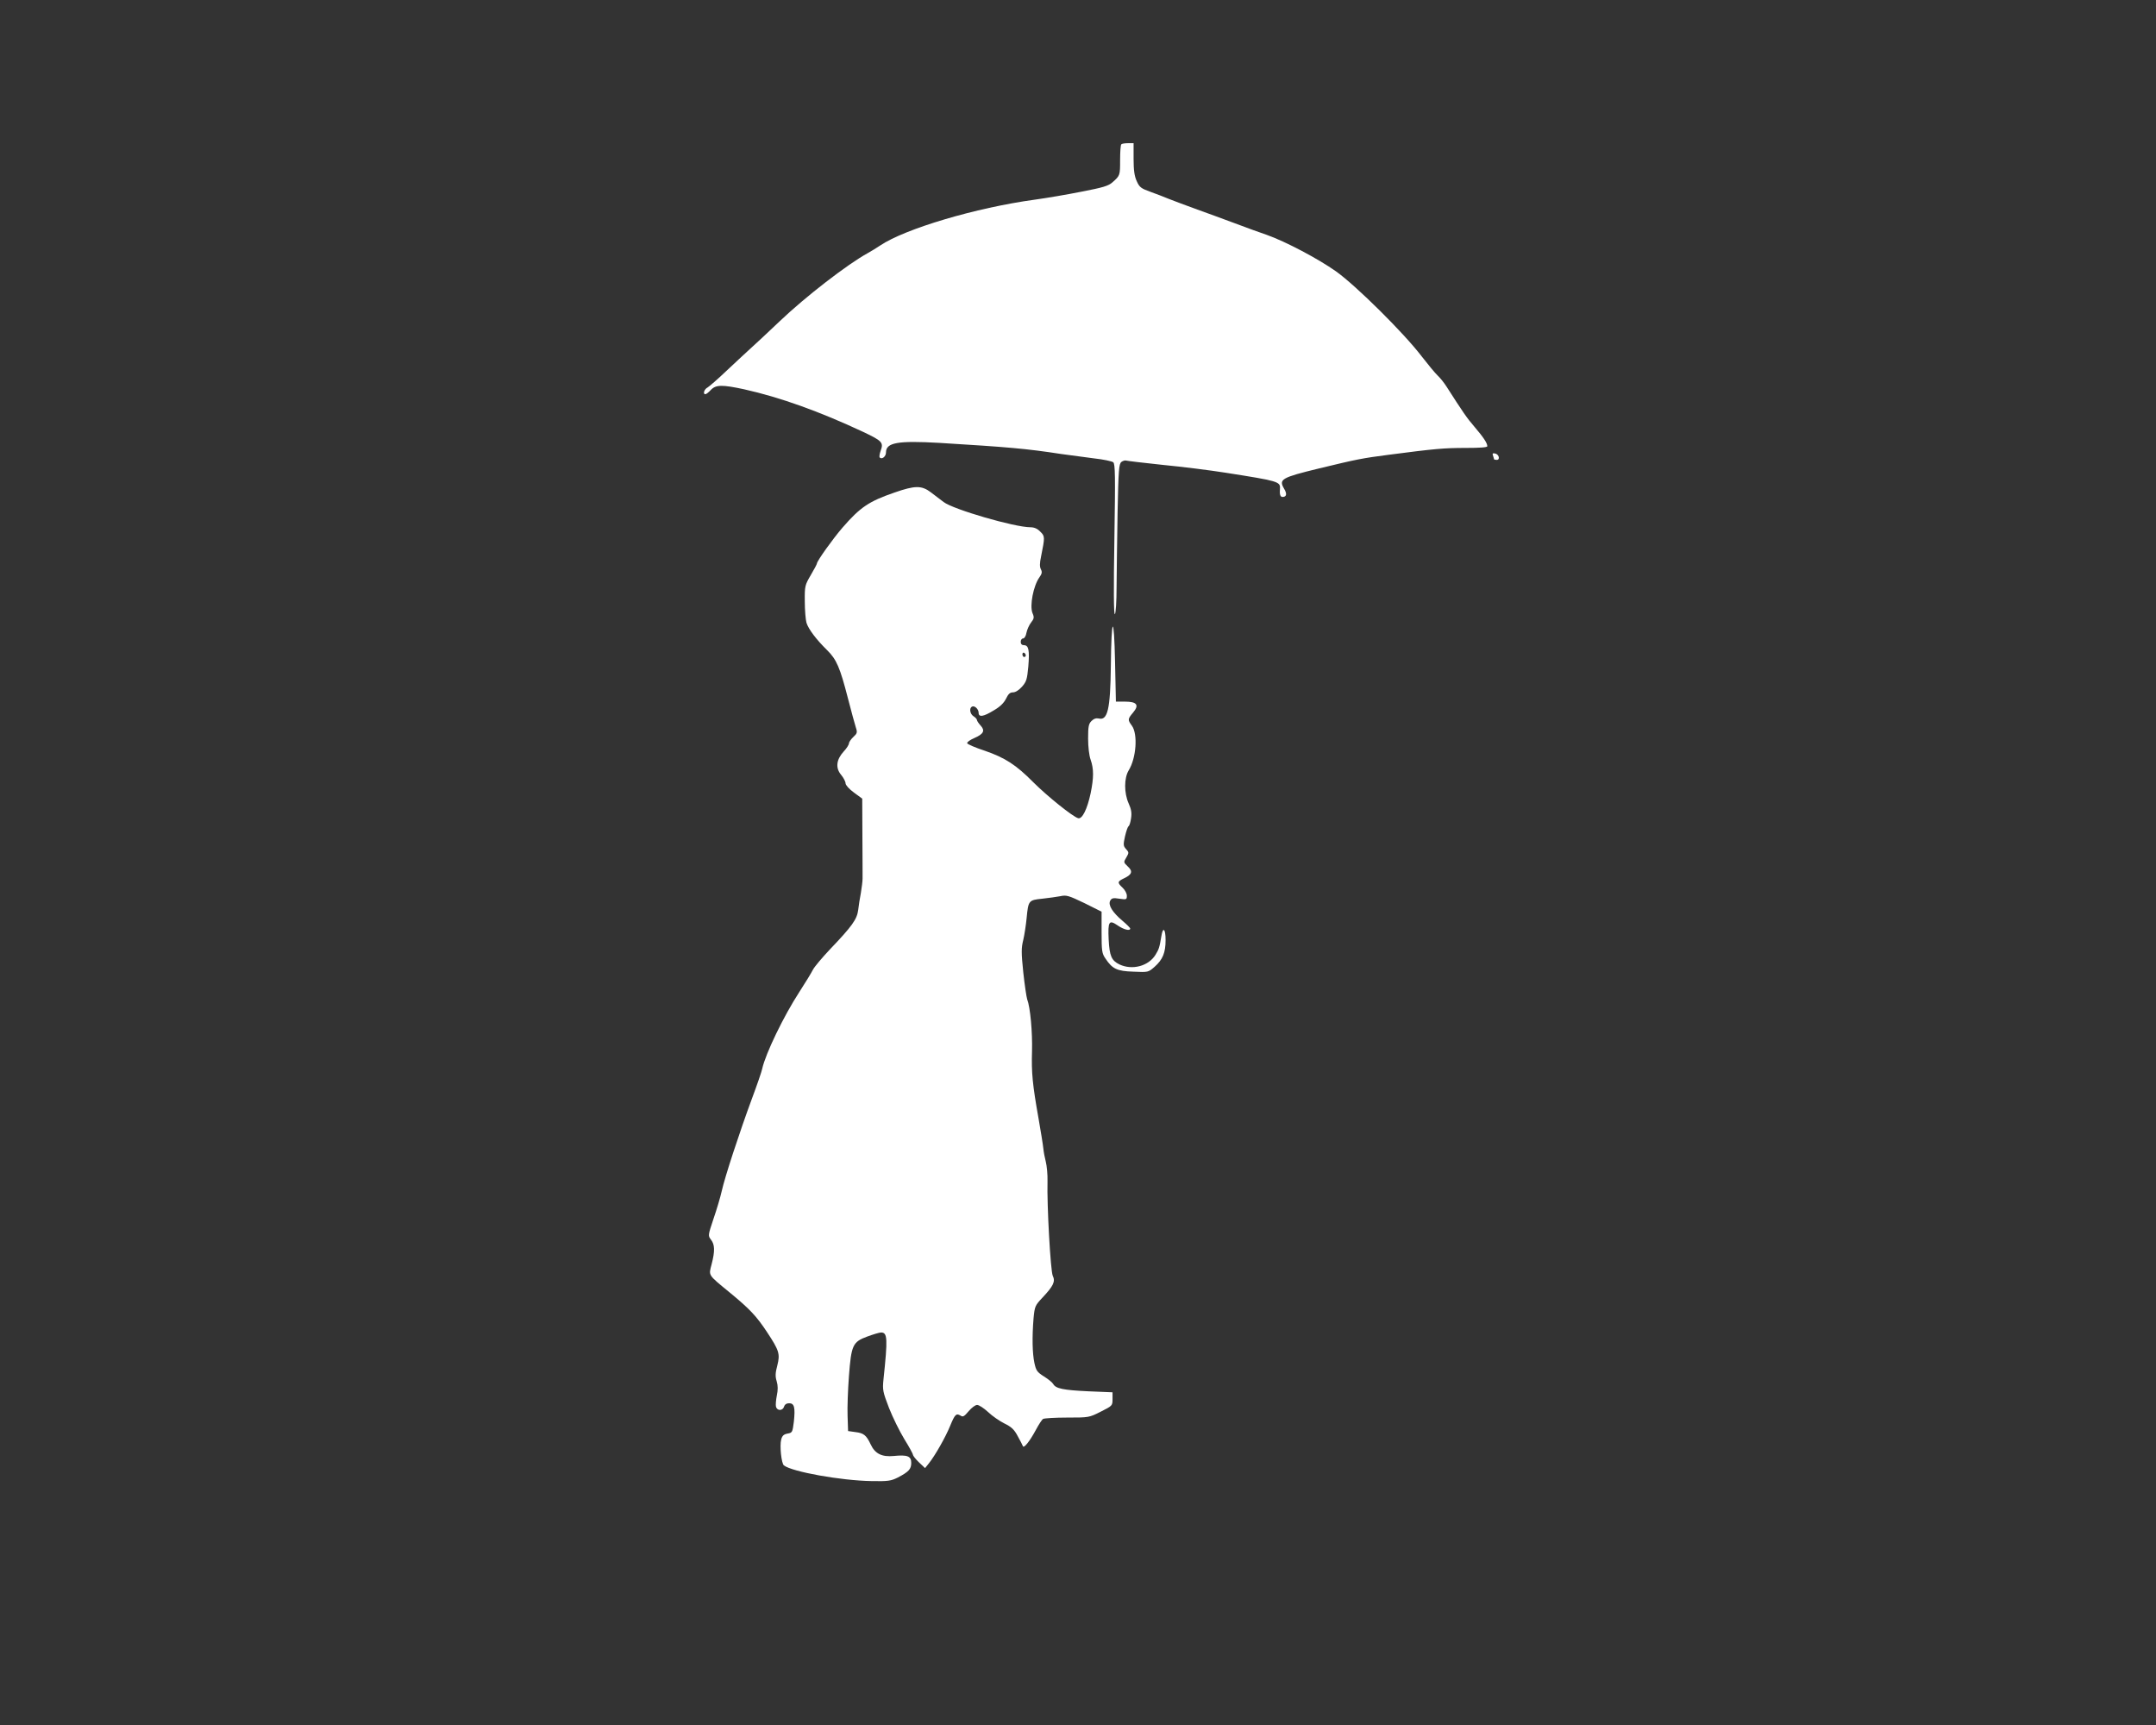
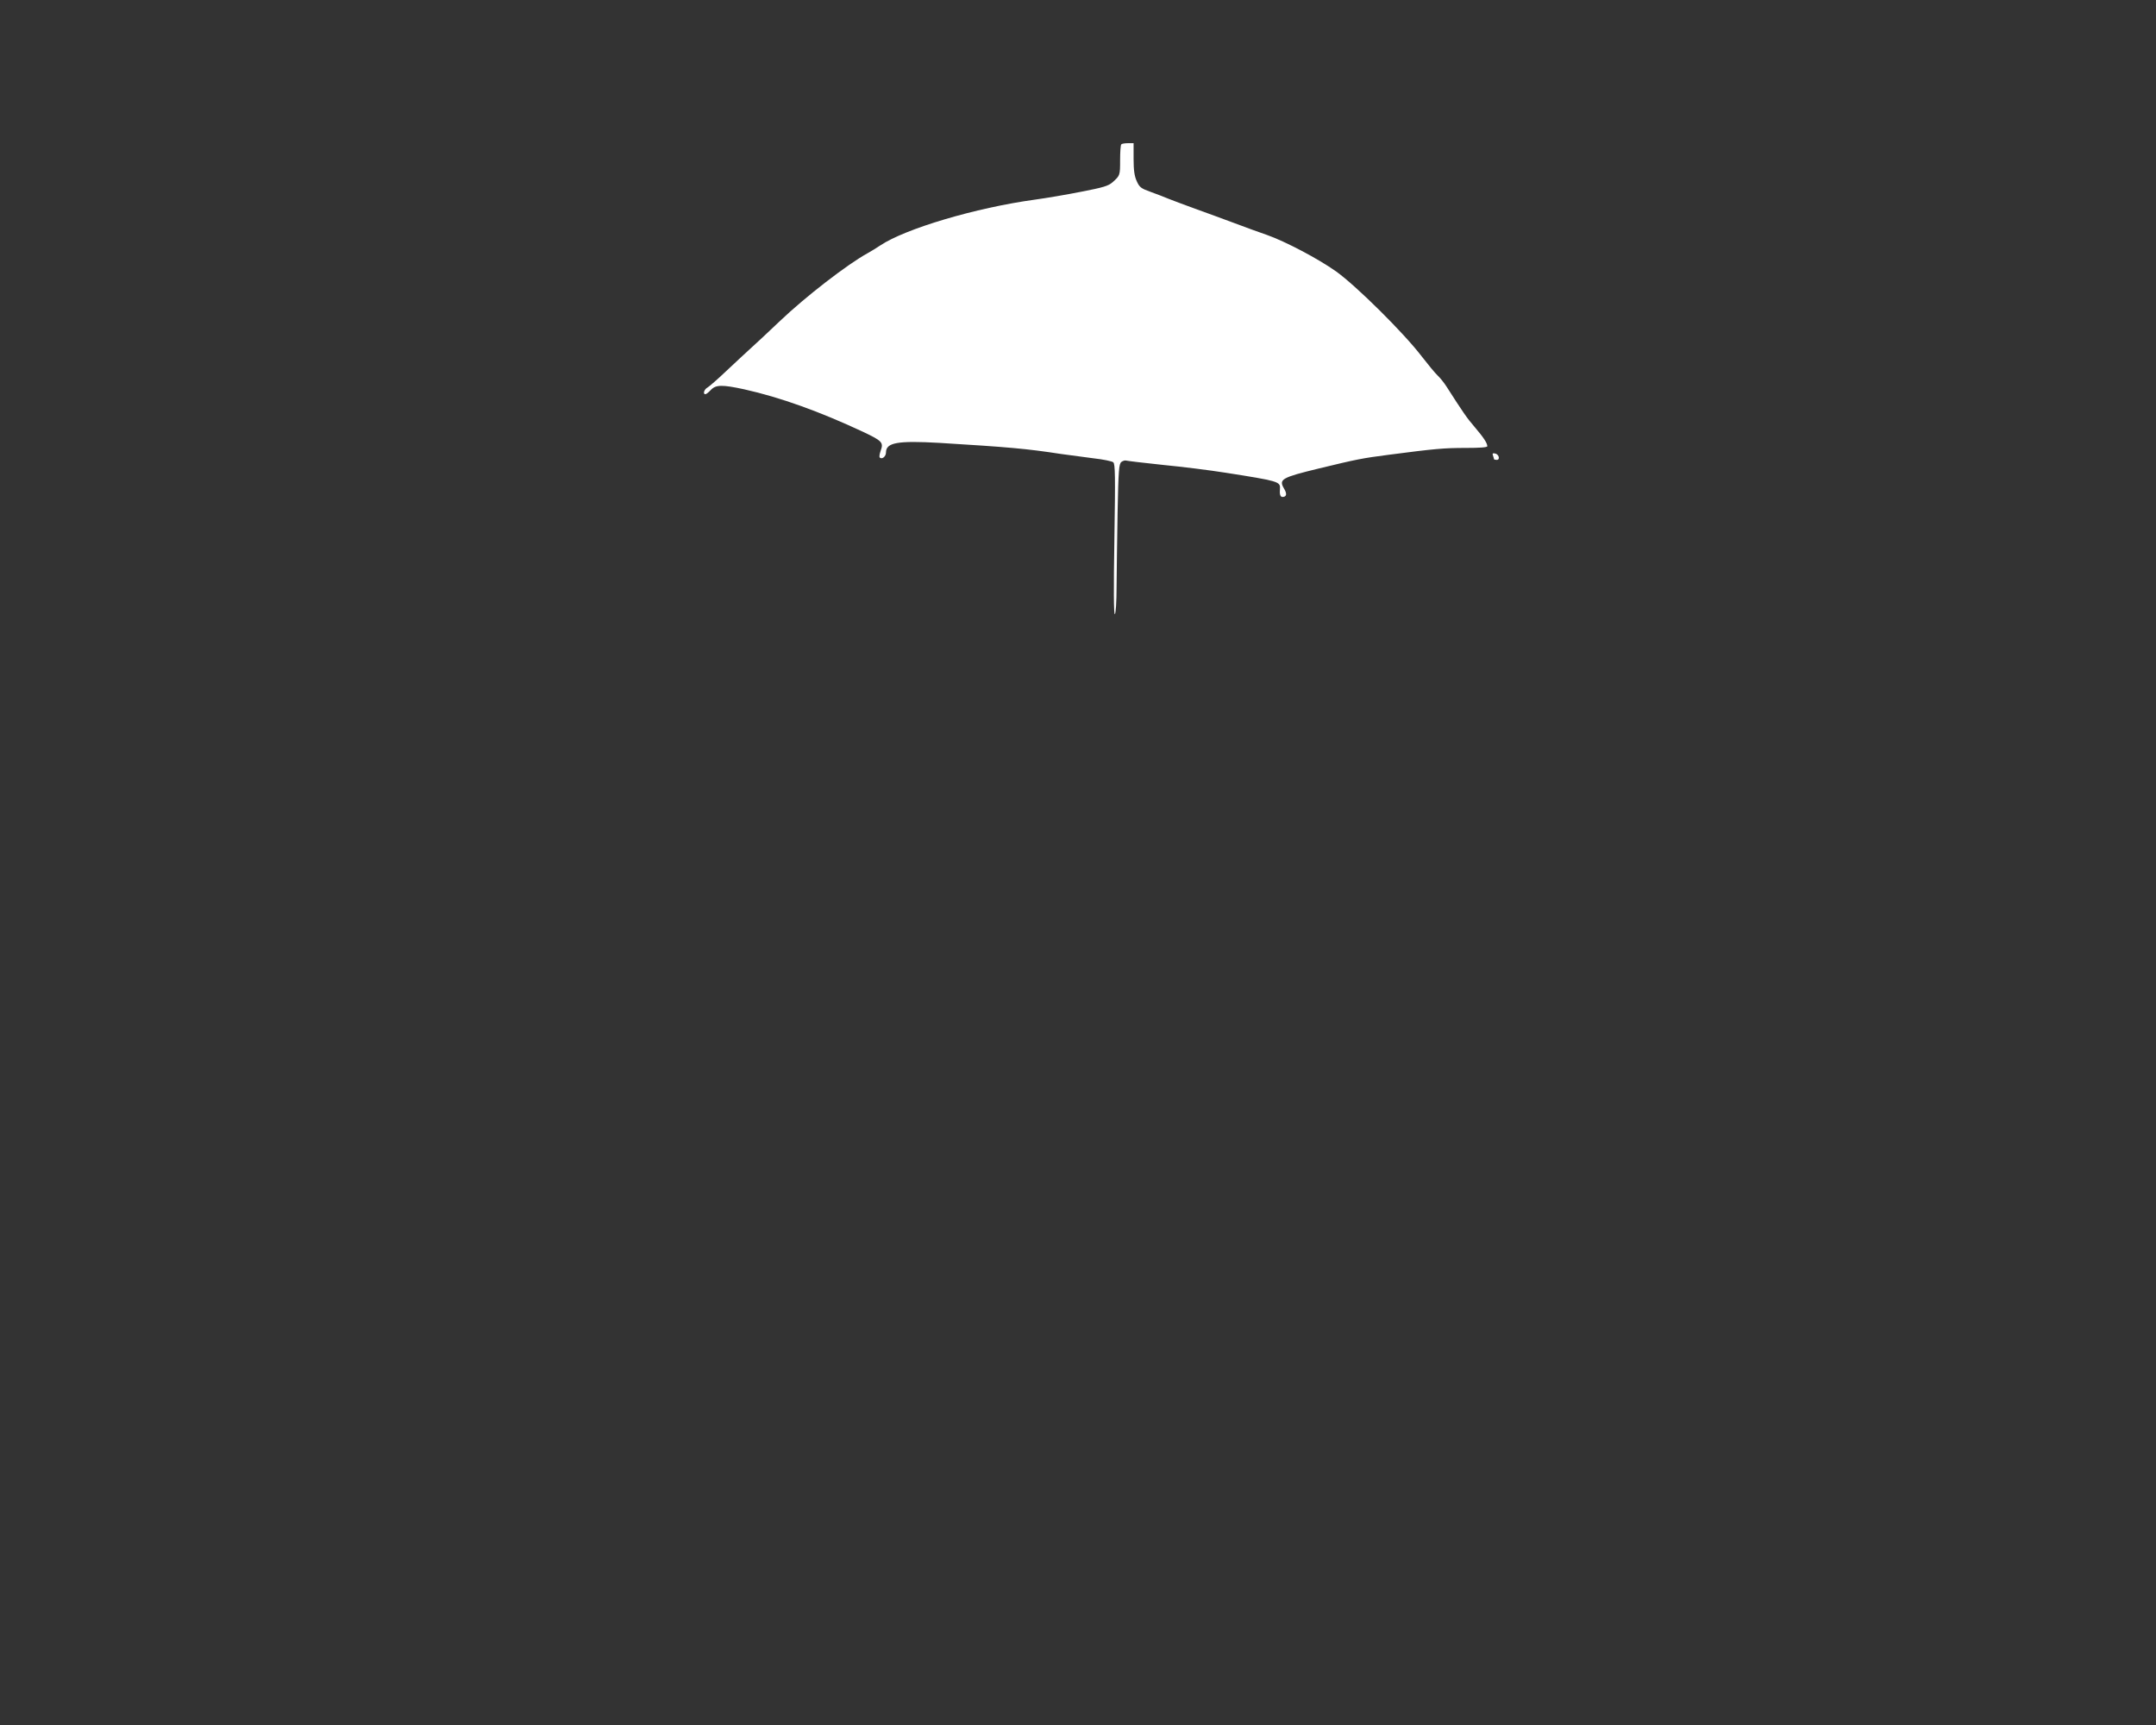
<svg xmlns="http://www.w3.org/2000/svg" version="1.0" width="1280pt" height="1024pt" viewBox="0 0 1280 1024" preserveAspectRatio="xMidYMid meet">
  <rect x="0" y="0" width="1280" height="1024" fill="#333333" stroke="none" />
  <g transform="translate(0,1024) scale(0.1,-0.1)" fill="#ffffff" stroke="none">
    <path d="M6657 9383 c-4 -3 -7 -45 -7 -92 0 -92 0 -93 -45 -133 -25 -22 -56 -31 -185 -56 -85 -17 -209 -38 -275 -47 -352 -48 -771 -173 -919 -272 -23 -15 -56 -36 -75 -46 -120 -66 -369 -258 -522 -404 -68 -65 -149 -140 -179 -167 -30 -27 -94 -87 -142 -132 -47 -45 -96 -87 -107 -94 -20 -10 -30 -40 -13 -40 5 0 19 11 32 25 30 32 68 32 198 4 215 -48 446 -131 707 -253 112 -53 121 -63 104 -110 -7 -20 -10 -38 -6 -42 13 -13 37 6 37 30 0 59 69 71 317 57 408 -25 515 -34 723 -66 52 -7 140 -19 195 -26 55 -6 106 -17 114 -23 12 -9 13 -81 7 -459 -5 -294 -4 -447 3 -443 5 4 10 72 10 164 1 86 3 285 6 442 5 251 8 287 23 298 9 7 22 10 28 8 6 -2 105 -14 220 -26 115 -11 281 -32 369 -46 313 -49 327 -53 324 -94 -3 -35 2 -50 15 -50 25 0 28 19 9 50 -32 55 -15 65 207 119 231 56 259 61 412 81 276 36 331 41 461 41 81 0 127 3 127 10 0 19 -23 53 -75 114 -46 53 -71 90 -167 240 -14 22 -37 51 -52 65 -15 14 -58 66 -96 115 -105 138 -389 419 -508 504 -106 75 -301 178 -412 217 -36 12 -121 43 -190 69 -69 26 -174 64 -235 86 -60 22 -130 48 -155 58 -25 11 -74 29 -109 42 -56 20 -66 27 -82 63 -14 30 -19 65 -19 134 l0 92 -33 0 c-19 0 -37 -3 -40 -7z" />
    <path d="M8864 7535 c3 -9 6 -19 6 -21 0 -2 7 -4 16 -4 22 0 13 34 -10 38 -14 3 -17 0 -12 -13z" />
-     <path d="M5310 7316 c-151 -52 -203 -87 -308 -208 -58 -67 -152 -199 -152 -213 0 -4 -16 -34 -36 -68 -35 -60 -37 -65 -36 -157 0 -52 5 -110 10 -127 12 -38 57 -98 123 -163 55 -54 76 -102 123 -285 20 -77 41 -155 47 -173 10 -30 8 -36 -15 -57 -14 -13 -26 -31 -26 -38 0 -8 -14 -30 -31 -48 -44 -48 -50 -98 -15 -139 14 -17 26 -40 26 -50 0 -10 21 -34 50 -55 l49 -36 1 -222 c1 -122 1 -235 1 -252 0 -16 -5 -55 -10 -85 -6 -30 -13 -76 -16 -102 -7 -55 -36 -96 -168 -234 -46 -49 -92 -103 -101 -121 -9 -18 -45 -77 -80 -131 -93 -143 -201 -366 -221 -457 -3 -16 -31 -97 -62 -180 -72 -195 -160 -463 -178 -545 -8 -36 -30 -110 -49 -165 -33 -99 -33 -100 -15 -124 23 -29 24 -68 4 -145 -18 -70 -25 -60 109 -170 118 -97 158 -140 220 -234 72 -109 78 -129 61 -197 -12 -45 -13 -65 -4 -94 8 -27 8 -52 1 -85 -5 -26 -8 -56 -5 -67 7 -25 40 -25 48 1 4 13 15 20 30 20 31 0 37 -25 28 -110 -8 -62 -9 -65 -37 -70 -22 -4 -32 -12 -38 -35 -10 -37 1 -142 16 -154 49 -38 339 -90 519 -93 99 -2 117 1 157 21 65 34 80 50 80 87 0 40 -23 49 -103 41 -71 -7 -112 13 -138 69 -26 55 -41 67 -92 73 l-42 6 -3 90 c-2 50 2 155 8 235 14 185 22 204 109 236 35 13 72 24 82 24 38 0 40 -35 14 -280 -6 -60 -4 -72 33 -168 22 -56 63 -139 91 -185 28 -45 51 -87 51 -93 0 -5 16 -26 36 -45 l36 -34 24 30 c35 44 98 154 125 221 28 68 36 76 61 61 15 -10 22 -6 49 26 17 20 39 37 50 37 11 0 40 -19 65 -42 25 -24 69 -54 97 -68 41 -20 58 -35 79 -75 15 -27 29 -54 31 -60 6 -14 41 30 77 97 17 32 36 61 43 65 7 4 71 8 142 8 129 0 131 0 200 35 69 35 70 35 70 75 l0 40 -145 6 c-147 7 -192 16 -207 43 -5 9 -29 29 -55 45 -41 26 -47 35 -57 81 -12 58 -14 151 -5 263 7 73 9 77 53 124 65 69 78 96 61 130 -13 29 -35 420 -31 561 1 40 -4 91 -10 115 -6 23 -13 59 -15 81 -2 21 -15 100 -28 175 -36 202 -43 274 -39 401 3 111 -10 260 -29 309 -4 13 -15 85 -23 160 -12 116 -12 144 0 191 7 30 16 89 20 130 10 104 12 107 92 115 38 4 86 11 108 15 36 8 49 4 143 -41 l102 -51 0 -122 c0 -111 2 -126 23 -156 41 -62 69 -75 166 -78 88 -4 88 -4 126 29 48 43 65 83 65 159 0 67 -16 81 -25 23 -11 -66 -14 -77 -35 -111 -41 -67 -138 -93 -214 -57 -47 23 -59 50 -64 148 -5 108 2 119 54 83 37 -25 74 -34 74 -18 0 4 -21 25 -46 46 -60 51 -86 93 -73 119 9 16 18 18 55 12 42 -6 44 -5 44 18 0 13 -11 34 -25 47 -33 31 -32 37 10 57 46 22 52 41 20 70 -25 24 -25 25 -8 53 16 28 16 30 -2 50 -16 18 -17 25 -6 75 7 30 16 57 21 60 5 3 12 24 15 48 5 31 1 54 -14 87 -28 62 -28 151 0 197 45 73 55 215 19 265 -26 35 -25 40 7 78 38 45 23 65 -48 65 l-54 0 -5 235 c-6 292 -22 276 -25 -25 -3 -255 -19 -324 -72 -310 -15 3 -29 -1 -43 -15 -17 -17 -20 -33 -20 -104 0 -49 6 -101 15 -126 19 -54 19 -106 0 -199 -20 -94 -50 -155 -74 -148 -31 8 -184 131 -266 213 -103 104 -168 146 -290 188 -55 18 -101 38 -103 44 -2 6 17 20 43 31 55 24 65 44 36 75 -11 12 -21 27 -21 32 0 5 -9 15 -20 22 -21 13 -27 47 -10 57 15 9 40 -14 40 -36 0 -28 28 -24 90 14 38 22 60 44 73 70 13 27 23 37 41 37 15 0 35 13 54 34 26 30 30 44 37 119 8 98 2 127 -26 127 -12 0 -19 7 -19 20 0 11 6 20 14 20 8 0 17 15 20 34 4 19 16 46 27 60 18 23 20 31 9 56 -18 44 5 163 41 213 15 21 17 31 9 47 -8 15 -8 36 1 78 23 114 23 119 -5 146 -17 18 -36 26 -58 26 -94 0 -459 106 -516 150 -18 14 -52 40 -75 57 -55 42 -94 42 -217 -1z m780 -967 c0 -5 -4 -9 -10 -9 -5 0 -10 7 -10 16 0 8 5 12 10 9 6 -3 10 -10 10 -16z" />
  </g>
</svg>